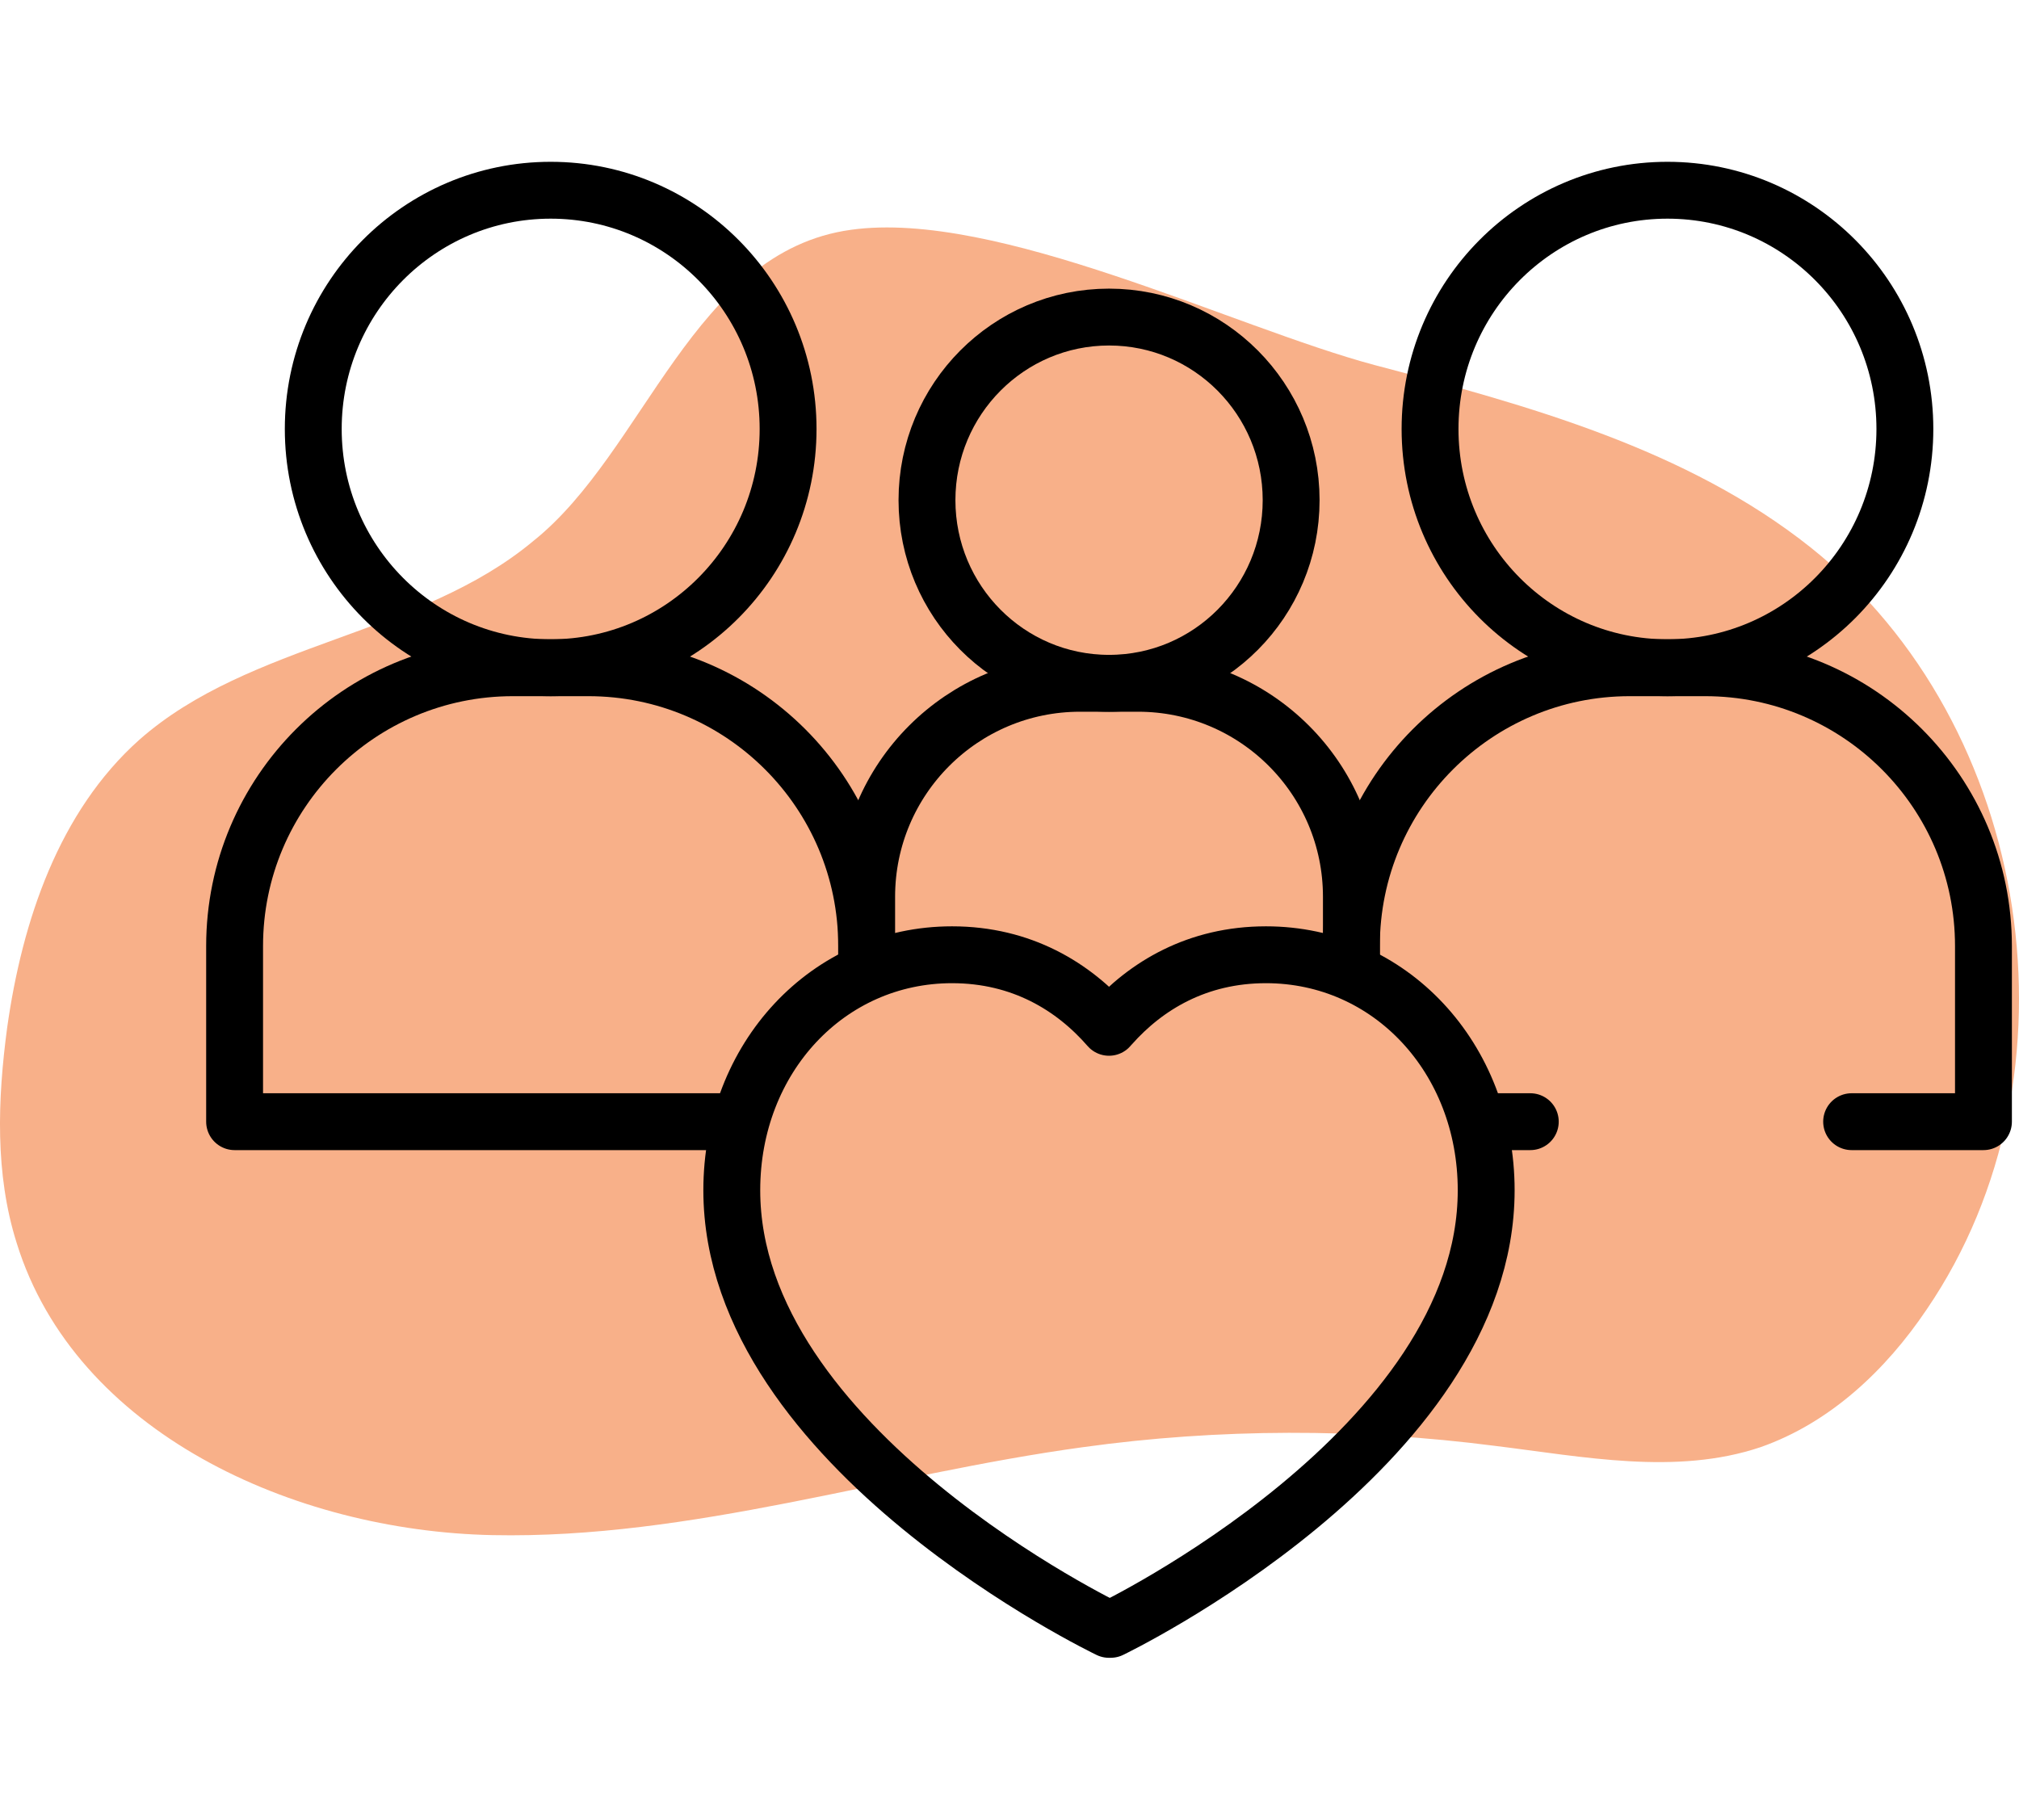
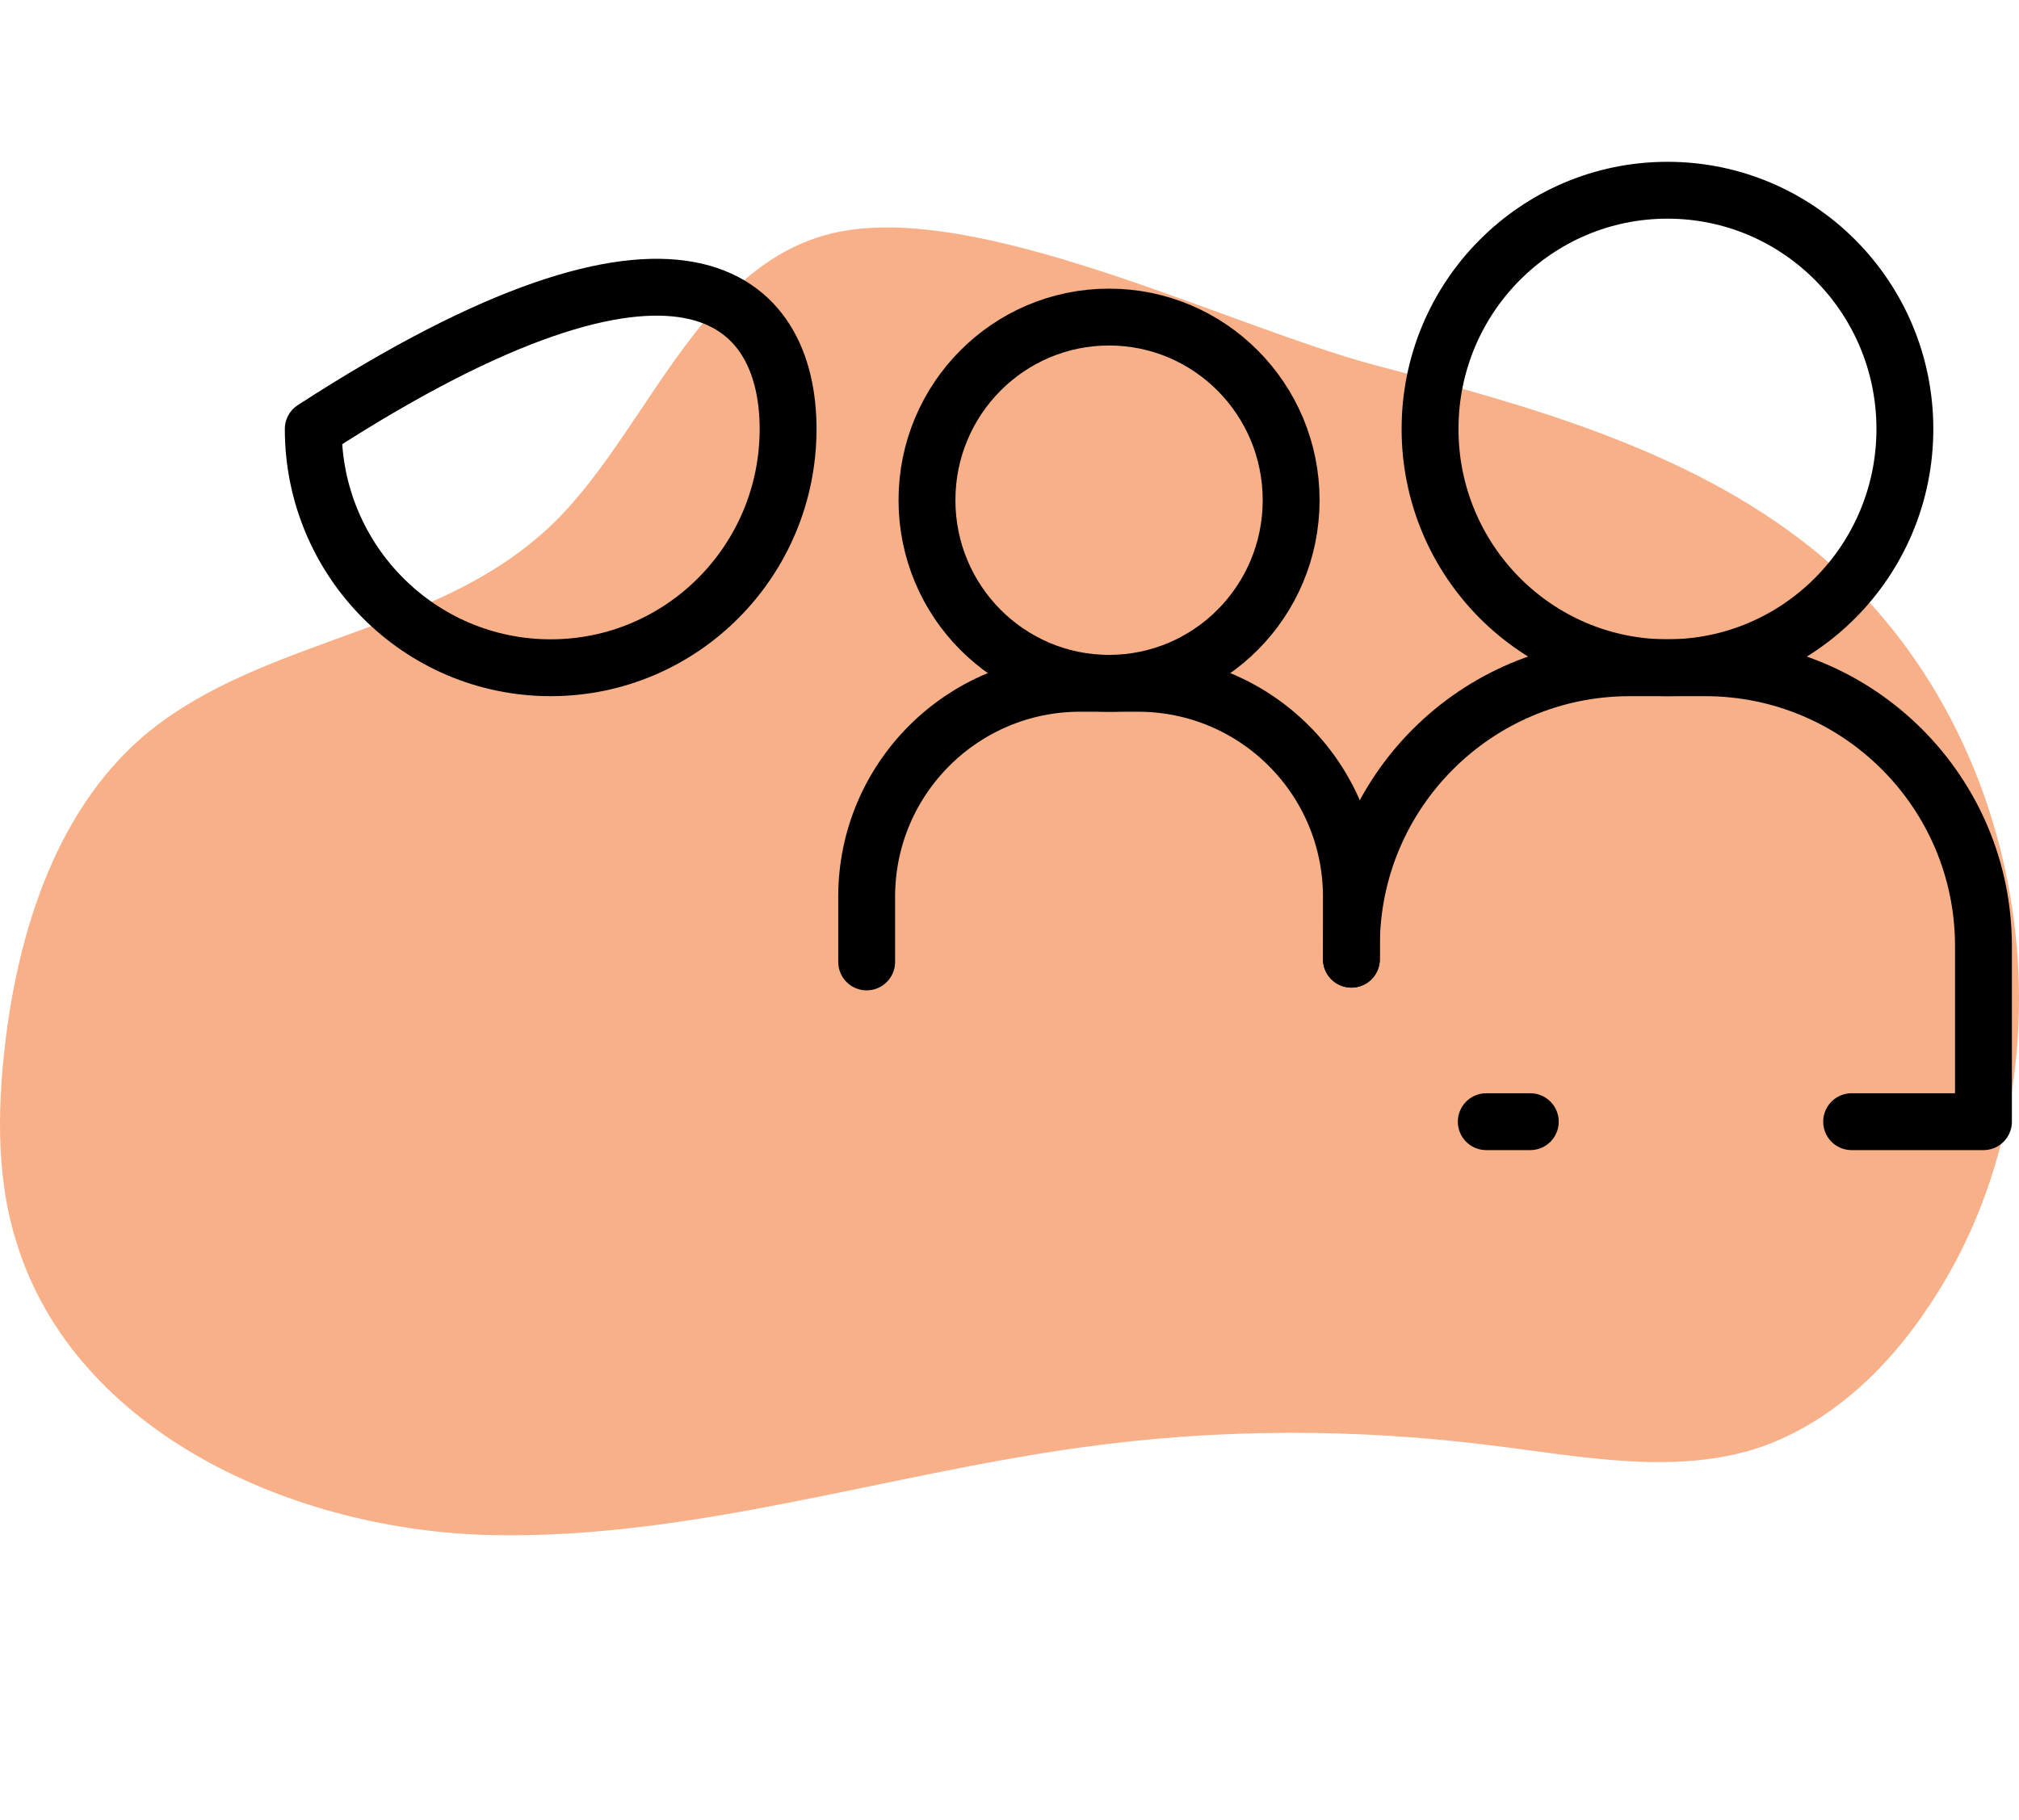
<svg xmlns="http://www.w3.org/2000/svg" width="71" height="64" viewBox="0 0 71 64" fill="none">
  <path d="M18.758 19.025C14.778 22.355 8.785 22.593 4.901 26.018C2.073 28.54 0.778 32.394 0.251 36.152C-0.085 38.674 -0.181 41.291 0.586 43.717C2.648 50.378 10.319 53.851 17.32 53.994C24.32 54.136 31.128 51.853 38.08 50.901C42.875 50.235 47.765 50.235 52.56 50.853C55.676 51.234 58.937 51.9 61.909 50.901C64.354 50.045 66.32 48.189 67.759 46.048C73.368 37.818 71.498 25.495 63.683 19.263C59.32 15.79 53.758 14.267 48.34 12.84C43.354 11.508 35.059 7.368 29.929 8.082C24.367 8.843 22.689 15.885 18.758 19.025Z" fill="#F8B089" />
  <path d="M45.404 17.592C45.404 21.15 42.538 24.033 39.001 24.033C35.465 24.033 32.598 21.15 32.598 17.592C32.598 14.035 35.465 11.152 39.001 11.152C42.538 11.152 45.404 14.035 45.404 17.592Z" stroke="black" stroke-width="2" stroke-miterlimit="10" stroke-linecap="round" stroke-linejoin="round" />
  <path d="M30.477 33.833V31.54C30.477 27.394 33.837 24.033 37.983 24.033H40.017C44.163 24.033 47.523 27.394 47.523 31.54V33.737" stroke="black" stroke-width="2" stroke-miterlimit="10" stroke-linecap="round" stroke-linejoin="round" />
  <path d="M66.987 15.088C66.987 19.727 63.249 23.486 58.638 23.486C54.027 23.486 50.289 19.727 50.289 15.088C50.289 10.45 54.027 6.691 58.638 6.691C63.249 6.691 66.987 10.45 66.987 15.088Z" stroke="black" stroke-width="2" stroke-miterlimit="10" stroke-linecap="round" stroke-linejoin="round" />
-   <path d="M27.714 15.088C27.714 19.727 23.976 23.486 19.365 23.486C14.754 23.486 11.016 19.727 11.016 15.088C11.016 10.45 14.754 6.691 19.365 6.691C23.976 6.691 27.714 10.45 27.714 15.088Z" stroke="black" stroke-width="2" stroke-miterlimit="10" stroke-linecap="round" stroke-linejoin="round" />
-   <path d="M25.736 39.452H8.25V33.274C8.25 27.869 12.632 23.486 18.038 23.486H20.689C26.094 23.486 30.477 27.869 30.477 33.274V33.832" stroke="black" stroke-width="2" stroke-miterlimit="10" stroke-linecap="round" stroke-linejoin="round" />
-   <path d="M44.518 33.581C42.107 33.581 40.301 34.666 39.058 36.067C39.037 36.088 39.018 36.111 38.999 36.133C37.752 34.7 35.927 33.581 33.479 33.581C29.117 33.581 25.734 37.208 25.734 41.864C25.734 50.96 38.999 57.309 38.999 57.309L39.058 57.308C39.058 57.308 52.263 50.96 52.263 41.864C52.263 37.208 48.88 33.581 44.518 33.581Z" stroke="black" stroke-width="2" stroke-miterlimit="10" stroke-linecap="round" stroke-linejoin="round" />
+   <path d="M27.714 15.088C27.714 19.727 23.976 23.486 19.365 23.486C14.754 23.486 11.016 19.727 11.016 15.088C23.976 6.691 27.714 10.45 27.714 15.088Z" stroke="black" stroke-width="2" stroke-miterlimit="10" stroke-linecap="round" stroke-linejoin="round" />
  <path d="M47.523 33.737V33.274C47.523 27.869 51.906 23.486 57.311 23.486H59.962C65.368 23.486 69.75 27.869 69.75 33.274V39.452H65.114" stroke="black" stroke-width="2" stroke-miterlimit="10" stroke-linecap="round" stroke-linejoin="round" />
  <path d="M53.814 39.452H52.266" stroke="black" stroke-width="2" stroke-miterlimit="10" stroke-linecap="round" stroke-linejoin="round" />
</svg>